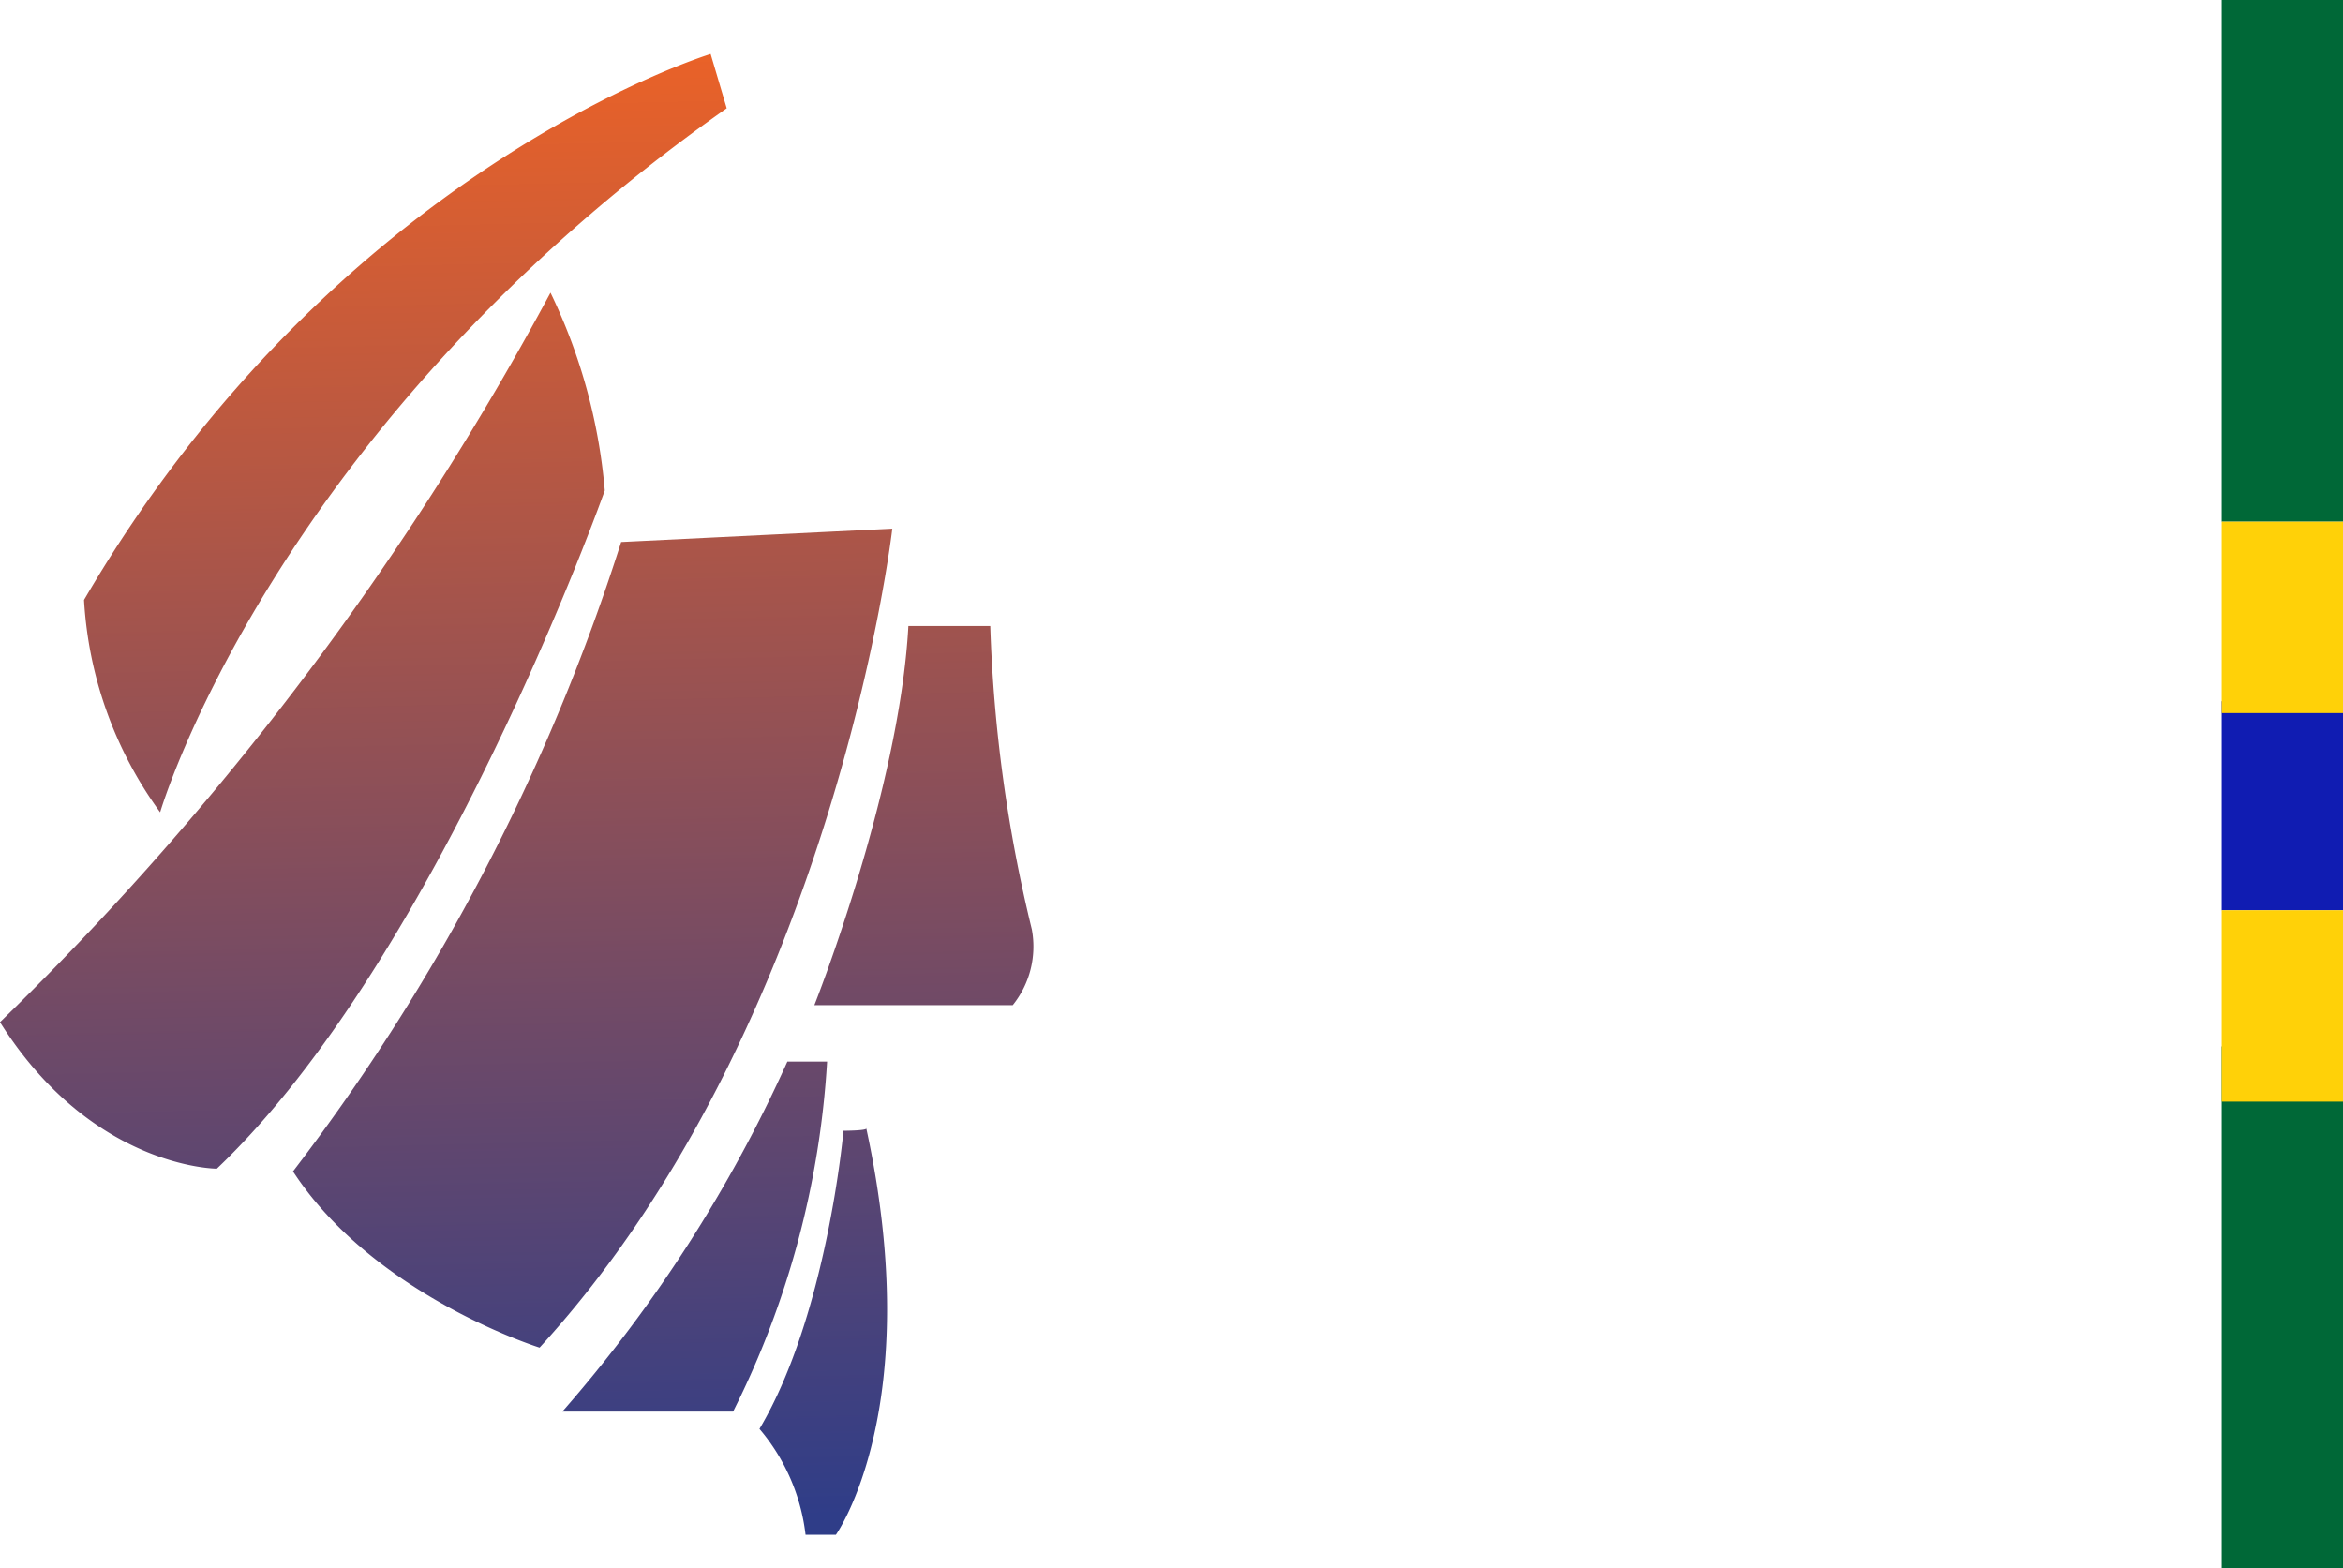
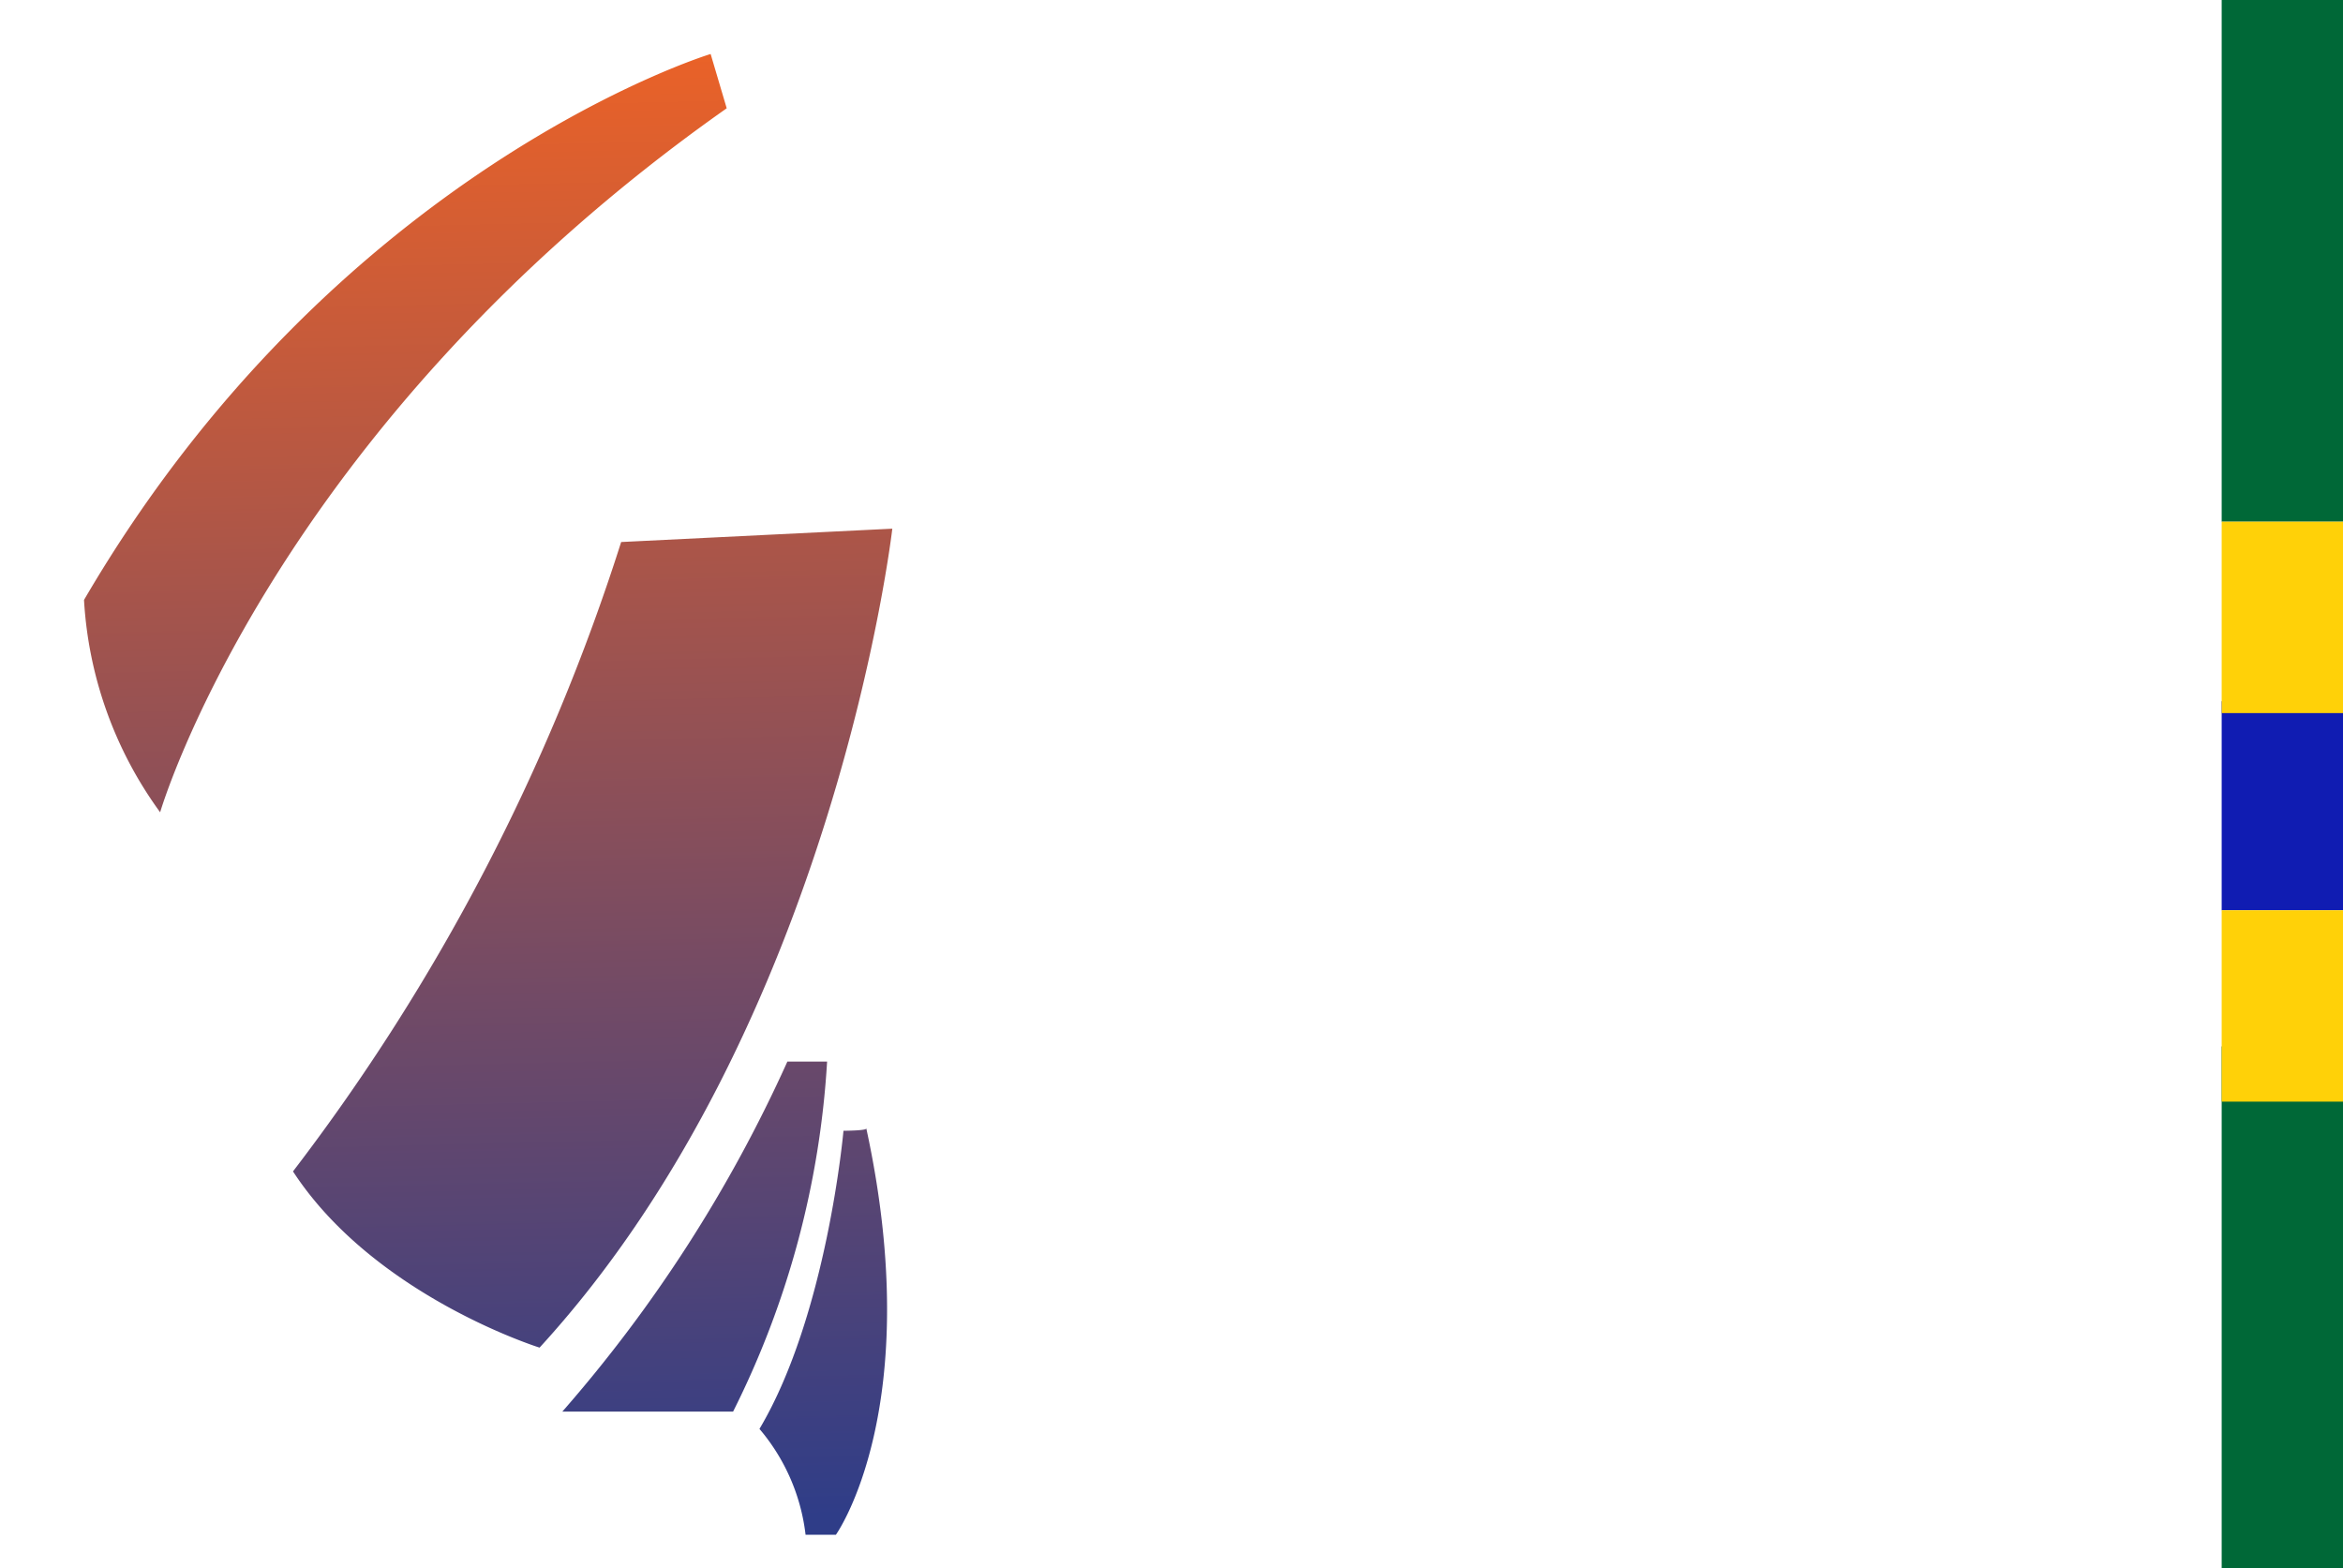
<svg xmlns="http://www.w3.org/2000/svg" xmlns:xlink="http://www.w3.org/1999/xlink" id="Capa_2" data-name="Capa 2" viewBox="0 0 77.25 51.7">
  <defs>
    <style>.cls-1,.cls-2,.cls-3{fill:none;stroke-miterlimit:10;stroke-width:4px;}.cls-1{stroke:#006837;}.cls-2{stroke:#101cb2;}.cls-3{stroke:#ffd108;}.cls-4{fill:url(#linear-gradient);}.cls-5{fill:url(#linear-gradient-2);}.cls-6{fill:url(#linear-gradient-3);}.cls-7{fill:url(#linear-gradient-4);}.cls-8{fill:url(#linear-gradient-5);}.cls-9{fill:url(#linear-gradient-6);}</style>
    <linearGradient id="linear-gradient" x1="17.48" y1="54.38" x2="18.62" y2="5.71" gradientTransform="matrix(1, 0, 0, -1, 0, 56)" gradientUnits="userSpaceOnUse">
      <stop offset="0" stop-color="#eb6227" />
      <stop offset="0.16" stop-color="#cd5c37" />
      <stop offset="1" stop-color="#2f3d88" />
    </linearGradient>
    <linearGradient id="linear-gradient-2" x1="13.78" y1="54.29" x2="14.91" y2="5.63" xlink:href="#linear-gradient" />
    <linearGradient id="linear-gradient-3" x1="23.27" y1="54.52" x2="24.4" y2="5.85" xlink:href="#linear-gradient" />
    <linearGradient id="linear-gradient-4" x1="34.08" y1="54.77" x2="35.22" y2="6.11" xlink:href="#linear-gradient" />
    <linearGradient id="linear-gradient-5" x1="26.33" y1="54.59" x2="27.47" y2="5.92" xlink:href="#linear-gradient" />
    <linearGradient id="linear-gradient-6" x1="30.45" y1="54.69" x2="31.58" y2="6.02" xlink:href="#linear-gradient" />
  </defs>
  <line class="cls-1" x1="75.25" y1="17.2" x2="75.25" />
  <line class="cls-1" x1="75.25" y1="51.7" x2="75.25" y2="34.5" />
  <line class="cls-2" x1="75.25" y1="30.01" x2="75.25" y2="23.12" />
  <line class="cls-3" x1="75.25" y1="36.32" x2="75.25" y2="30.01" />
  <line class="cls-3" x1="75.25" y1="23.51" x2="75.25" y2="17.2" />
  <path class="cls-4" d="M27.78,1.78s-12.34,3.75-20.66,18a13.15,13.15,0,0,0,2.51,7S13.32,14.12,28.31,3.57Z" transform="translate(-4.35)" />
-   <path class="cls-5" d="M22.5,9.65a18.58,18.58,0,0,1,1.79,6.52S18.84,31.55,11.5,38.53c0,0-4.11,0-7.15-4.83A99,99,0,0,0,18,17.2Q20.41,13.54,22.5,9.65Z" transform="translate(-4.35)" />
  <path class="cls-6" d="M24.83,17.87l8.94-.44s-1.88,16.36-11.63,27c0,0-5.45-1.7-8.13-5.81A68,68,0,0,0,24.83,17.87Z" transform="translate(-4.35)" />
-   <path class="cls-7" d="M34.3,20.64H37a48.57,48.57,0,0,0,1.37,10,3.08,3.08,0,0,1-.63,2.5H31.2S34,26.1,34.3,20.64Z" transform="translate(-4.35)" />
  <path class="cls-8" d="M31.62,35H30.31a46.6,46.6,0,0,1-7.42,11.54h5.63A29.59,29.59,0,0,0,31.62,35Z" transform="translate(-4.35)" />
  <path class="cls-9" d="M32.16,37.28s-.54,6.08-2.77,9.83a6.56,6.56,0,0,1,1.52,3.49h1s3-4.2,1-13.41C33,37.28,32.16,37.28,32.16,37.28Z" transform="translate(-4.35)" />
</svg>